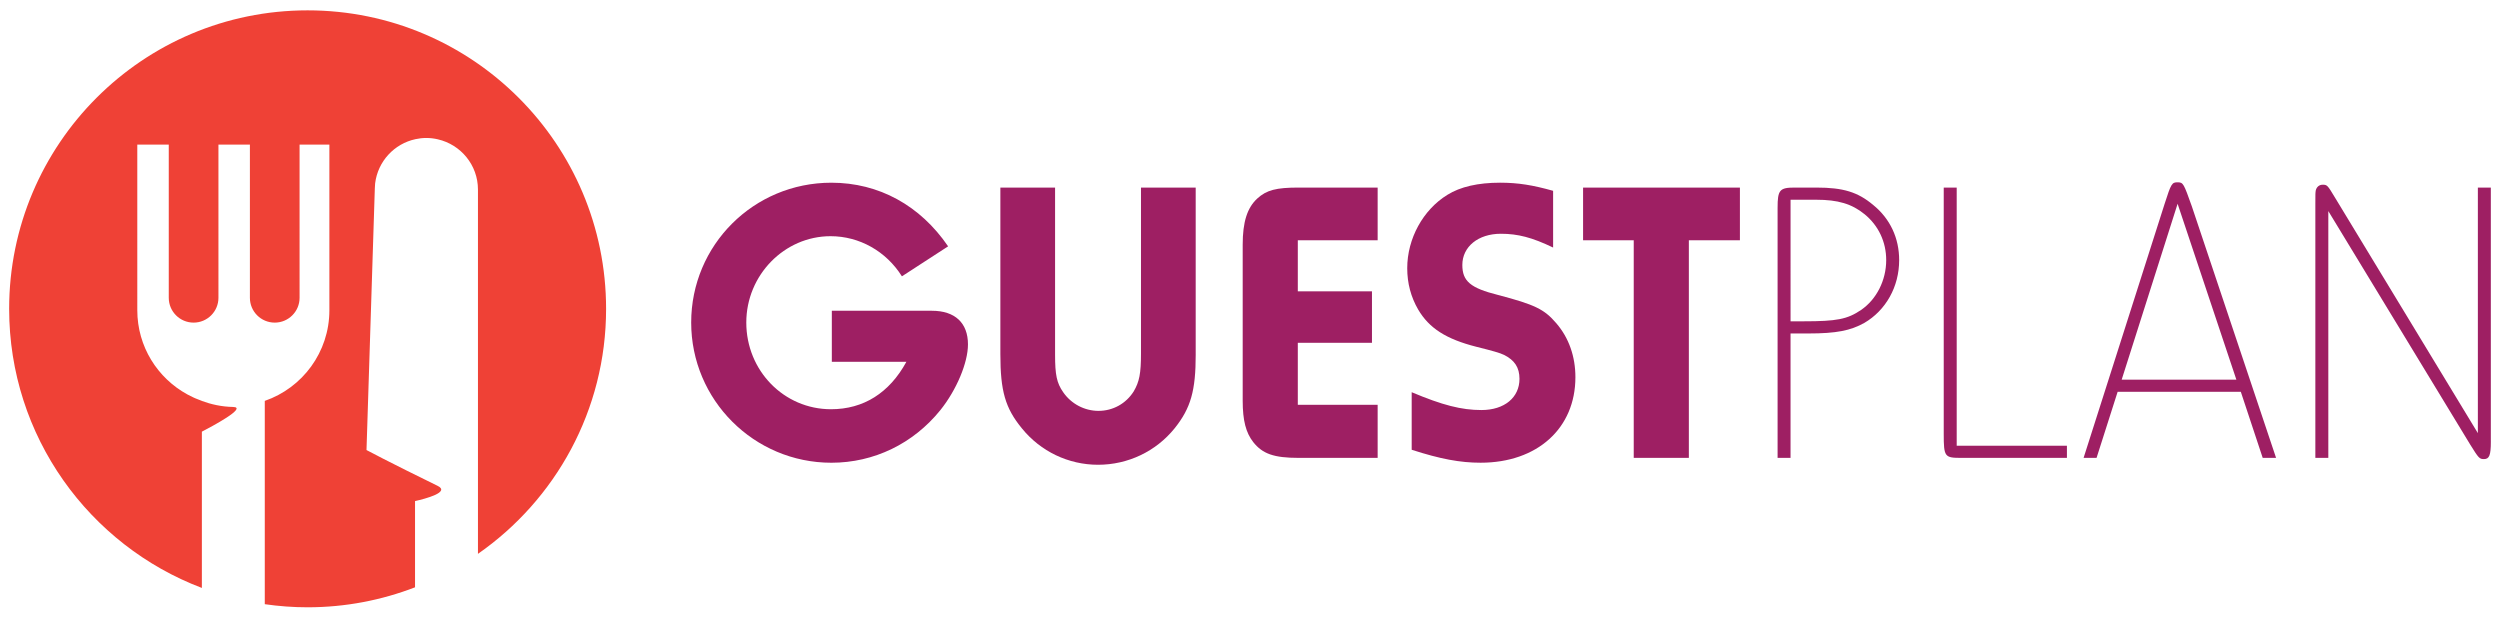
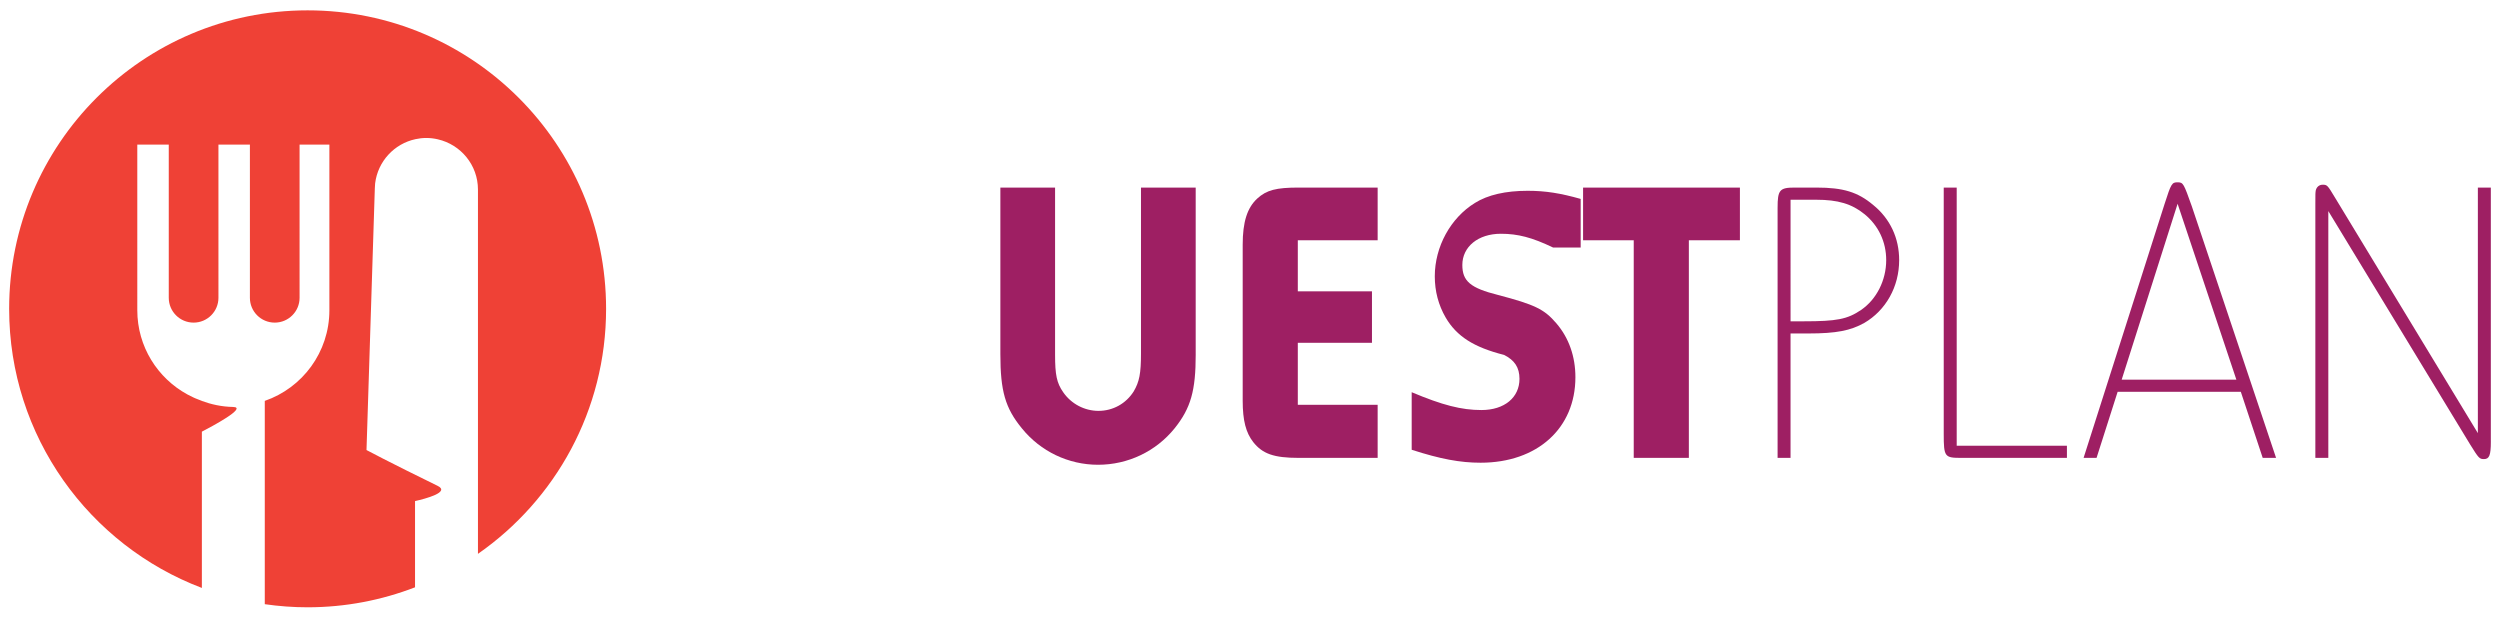
<svg xmlns="http://www.w3.org/2000/svg" version="1.0" id="Layer_1" x="0px" y="0px" width="170px" height="42px" viewBox="0 0 170 42" enable-background="new 0 0 170 42" xml:space="preserve">
  <g>
    <g>
-       <path fill="#9E1F63" d="M63.37,21.132c1.57,0,2.452,0.827,2.452,2.288c0,1.239-0.771,3.086-1.874,4.464    c-1.846,2.287-4.52,3.582-7.413,3.582c-5.263,0-9.534-4.271-9.534-9.534c0-5.264,4.243-9.508,9.534-9.508    c3.225,0,6.035,1.543,7.937,4.327L61.33,18.79c-1.074-1.709-2.894-2.729-4.85-2.729c-3.142,0-5.732,2.646-5.732,5.87    c0,3.279,2.563,5.897,5.76,5.897c2.205,0,3.969-1.103,5.126-3.225h-5.07v-3.473H63.37z" />
      <path fill="#9E1F63" d="M81.308,24.108c0,2.453-0.33,3.638-1.433,5.016c-1.268,1.57-3.169,2.48-5.209,2.48    c-2.012,0-3.913-0.91-5.181-2.48c-1.13-1.378-1.46-2.535-1.46-5.043V12.755h3.72v11.354c0,1.378,0.11,1.93,0.552,2.562    c0.551,0.8,1.46,1.268,2.397,1.268c0.992,0,1.874-0.496,2.397-1.322c0.386-0.661,0.496-1.213,0.496-2.59V12.755h3.72V24.108z" />
      <path fill="#9E1F63" d="M93.68,16.337h-5.429v3.473h5.043v3.5h-5.043v4.217h5.429v3.609h-5.373c-1.682,0-2.453-0.275-3.087-1.074    c-0.496-0.635-0.717-1.461-0.717-2.812V16.641c0-1.544,0.304-2.508,0.992-3.142c0.634-0.579,1.296-0.744,2.812-0.744h5.373V16.337    z" />
-       <path fill="#9E1F63" d="M105.612,16.833c-1.433-0.688-2.397-0.937-3.555-0.937c-1.543,0-2.618,0.882-2.618,2.122    c0,1.102,0.552,1.57,2.426,2.039c2.508,0.661,3.142,0.964,3.968,1.929c0.854,0.992,1.295,2.261,1.295,3.665    c0,3.473-2.59,5.814-6.448,5.814c-1.378,0-2.728-0.248-4.685-0.881v-3.914c2.095,0.883,3.39,1.213,4.74,1.213    c1.57,0,2.59-0.854,2.59-2.121c0-0.772-0.33-1.268-1.047-1.627c-0.275-0.137-0.771-0.275-1.874-0.551    c-2.066-0.523-3.225-1.268-3.968-2.535c-0.496-0.854-0.744-1.792-0.744-2.812c0-2.012,1.074-3.968,2.728-4.987    c0.882-0.552,2.095-0.827,3.583-0.827c1.24,0,2.231,0.166,3.609,0.552V16.833z" />
+       <path fill="#9E1F63" d="M105.612,16.833c-1.433-0.688-2.397-0.937-3.555-0.937c-1.543,0-2.618,0.882-2.618,2.122    c0,1.102,0.552,1.57,2.426,2.039c2.508,0.661,3.142,0.964,3.968,1.929c0.854,0.992,1.295,2.261,1.295,3.665    c0,3.473-2.59,5.814-6.448,5.814c-1.378,0-2.728-0.248-4.685-0.881v-3.914c2.095,0.883,3.39,1.213,4.74,1.213    c1.57,0,2.59-0.854,2.59-2.121c0-0.772-0.33-1.268-1.047-1.627c-2.066-0.523-3.225-1.268-3.968-2.535c-0.496-0.854-0.744-1.792-0.744-2.812c0-2.012,1.074-3.968,2.728-4.987    c0.882-0.552,2.095-0.827,3.583-0.827c1.24,0,2.231,0.166,3.609,0.552V16.833z" />
      <path fill="#9E1F63" d="M118.314,16.337h-3.472v14.799h-3.748V16.337h-3.445v-3.582h10.665V16.337z" />
      <path fill="#9E1F63" d="M121.758,31.136h-0.882V14.133c0-1.213,0.138-1.378,1.157-1.378h1.488c1.818,0,2.811,0.303,3.858,1.185    c1.157,0.938,1.764,2.26,1.764,3.748c0,1.818-0.91,3.417-2.37,4.271c-0.938,0.523-1.901,0.717-3.803,0.717h-1.213V31.136z     M121.758,21.849h0.882c2.26,0,2.977-0.138,3.913-0.771c1.047-0.717,1.709-2.012,1.709-3.39c0-1.24-0.524-2.343-1.461-3.114    c-0.882-0.716-1.818-0.992-3.307-0.992h-1.736V21.849z" />
      <path fill="#9E1F63" d="M133.056,30.31h7.495v0.826h-7.164c-1.158,0-1.213-0.055-1.213-1.653V12.755h0.882V30.31z" />
      <path fill="#9E1F63" d="M143.999,26.644l-1.433,4.492h-0.882l5.511-17.278c0.441-1.378,0.496-1.461,0.882-1.461    s0.414,0.083,0.965,1.626l5.731,17.113h-0.909l-1.488-4.492H143.999z M148.077,13.857l-3.803,11.96h7.799L148.077,13.857z" />
      <path fill="#9E1F63" d="M169.378,30.033c0,0.937-0.11,1.185-0.469,1.185c-0.303,0-0.357-0.055-0.937-0.991l-9.646-15.873v16.782    h-0.882V13.885c0-0.744,0-0.744,0.028-0.938c0.055-0.22,0.22-0.386,0.468-0.386c0.304,0,0.331,0.028,0.827,0.854l9.728,16.038    V12.755h0.882V30.033z" />
    </g>
    <path fill="#EF4136" d="M20.917,0.704C9.712,0.704,0.622,9.79,0.622,21.001c0,8.675,5.448,16.076,13.105,18.979V29.353   c0.619-0.32,3.15-1.66,2.117-1.68c-0.786-0.015-1.495-0.18-2.117-0.408V27.26c-0.143-0.05-0.283-0.106-0.421-0.165   c-0.04-0.018-0.079-0.034-0.117-0.051c-0.081-0.037-0.159-0.076-0.238-0.116c-0.07-0.035-0.142-0.07-0.208-0.106   c-2.029-1.107-3.407-3.254-3.407-5.728V9.834h2.14V20.25c0,0.933,0.757,1.688,1.689,1.688s1.689-0.756,1.689-1.688V9.834h2.139   V20.25c0,0.933,0.757,1.688,1.689,1.688c0.933,0,1.689-0.756,1.689-1.688V9.834h2.027v11.26c0,2.859-1.836,5.282-4.393,6.166   v13.825c0.951,0.137,1.923,0.211,2.912,0.211c2.576,0,5.037-0.485,7.305-1.359v-5.863c0.723-0.164,2.411-0.609,1.534-1.038   c-3.336-1.63-4.834-2.433-4.834-2.433l0.566-17.79l0.021-0.342c0.181-1.496,1.298-2.701,2.75-3.009   c0.236-0.052,0.48-0.08,0.731-0.08c0.27,0,0.531,0.033,0.781,0.092c1.562,0.356,2.73,1.749,2.73,3.417v24.771   c5.265-3.666,8.713-9.76,8.713-16.66C41.215,9.79,32.125,0.704,20.917,0.704z" />
  </g>
</svg>